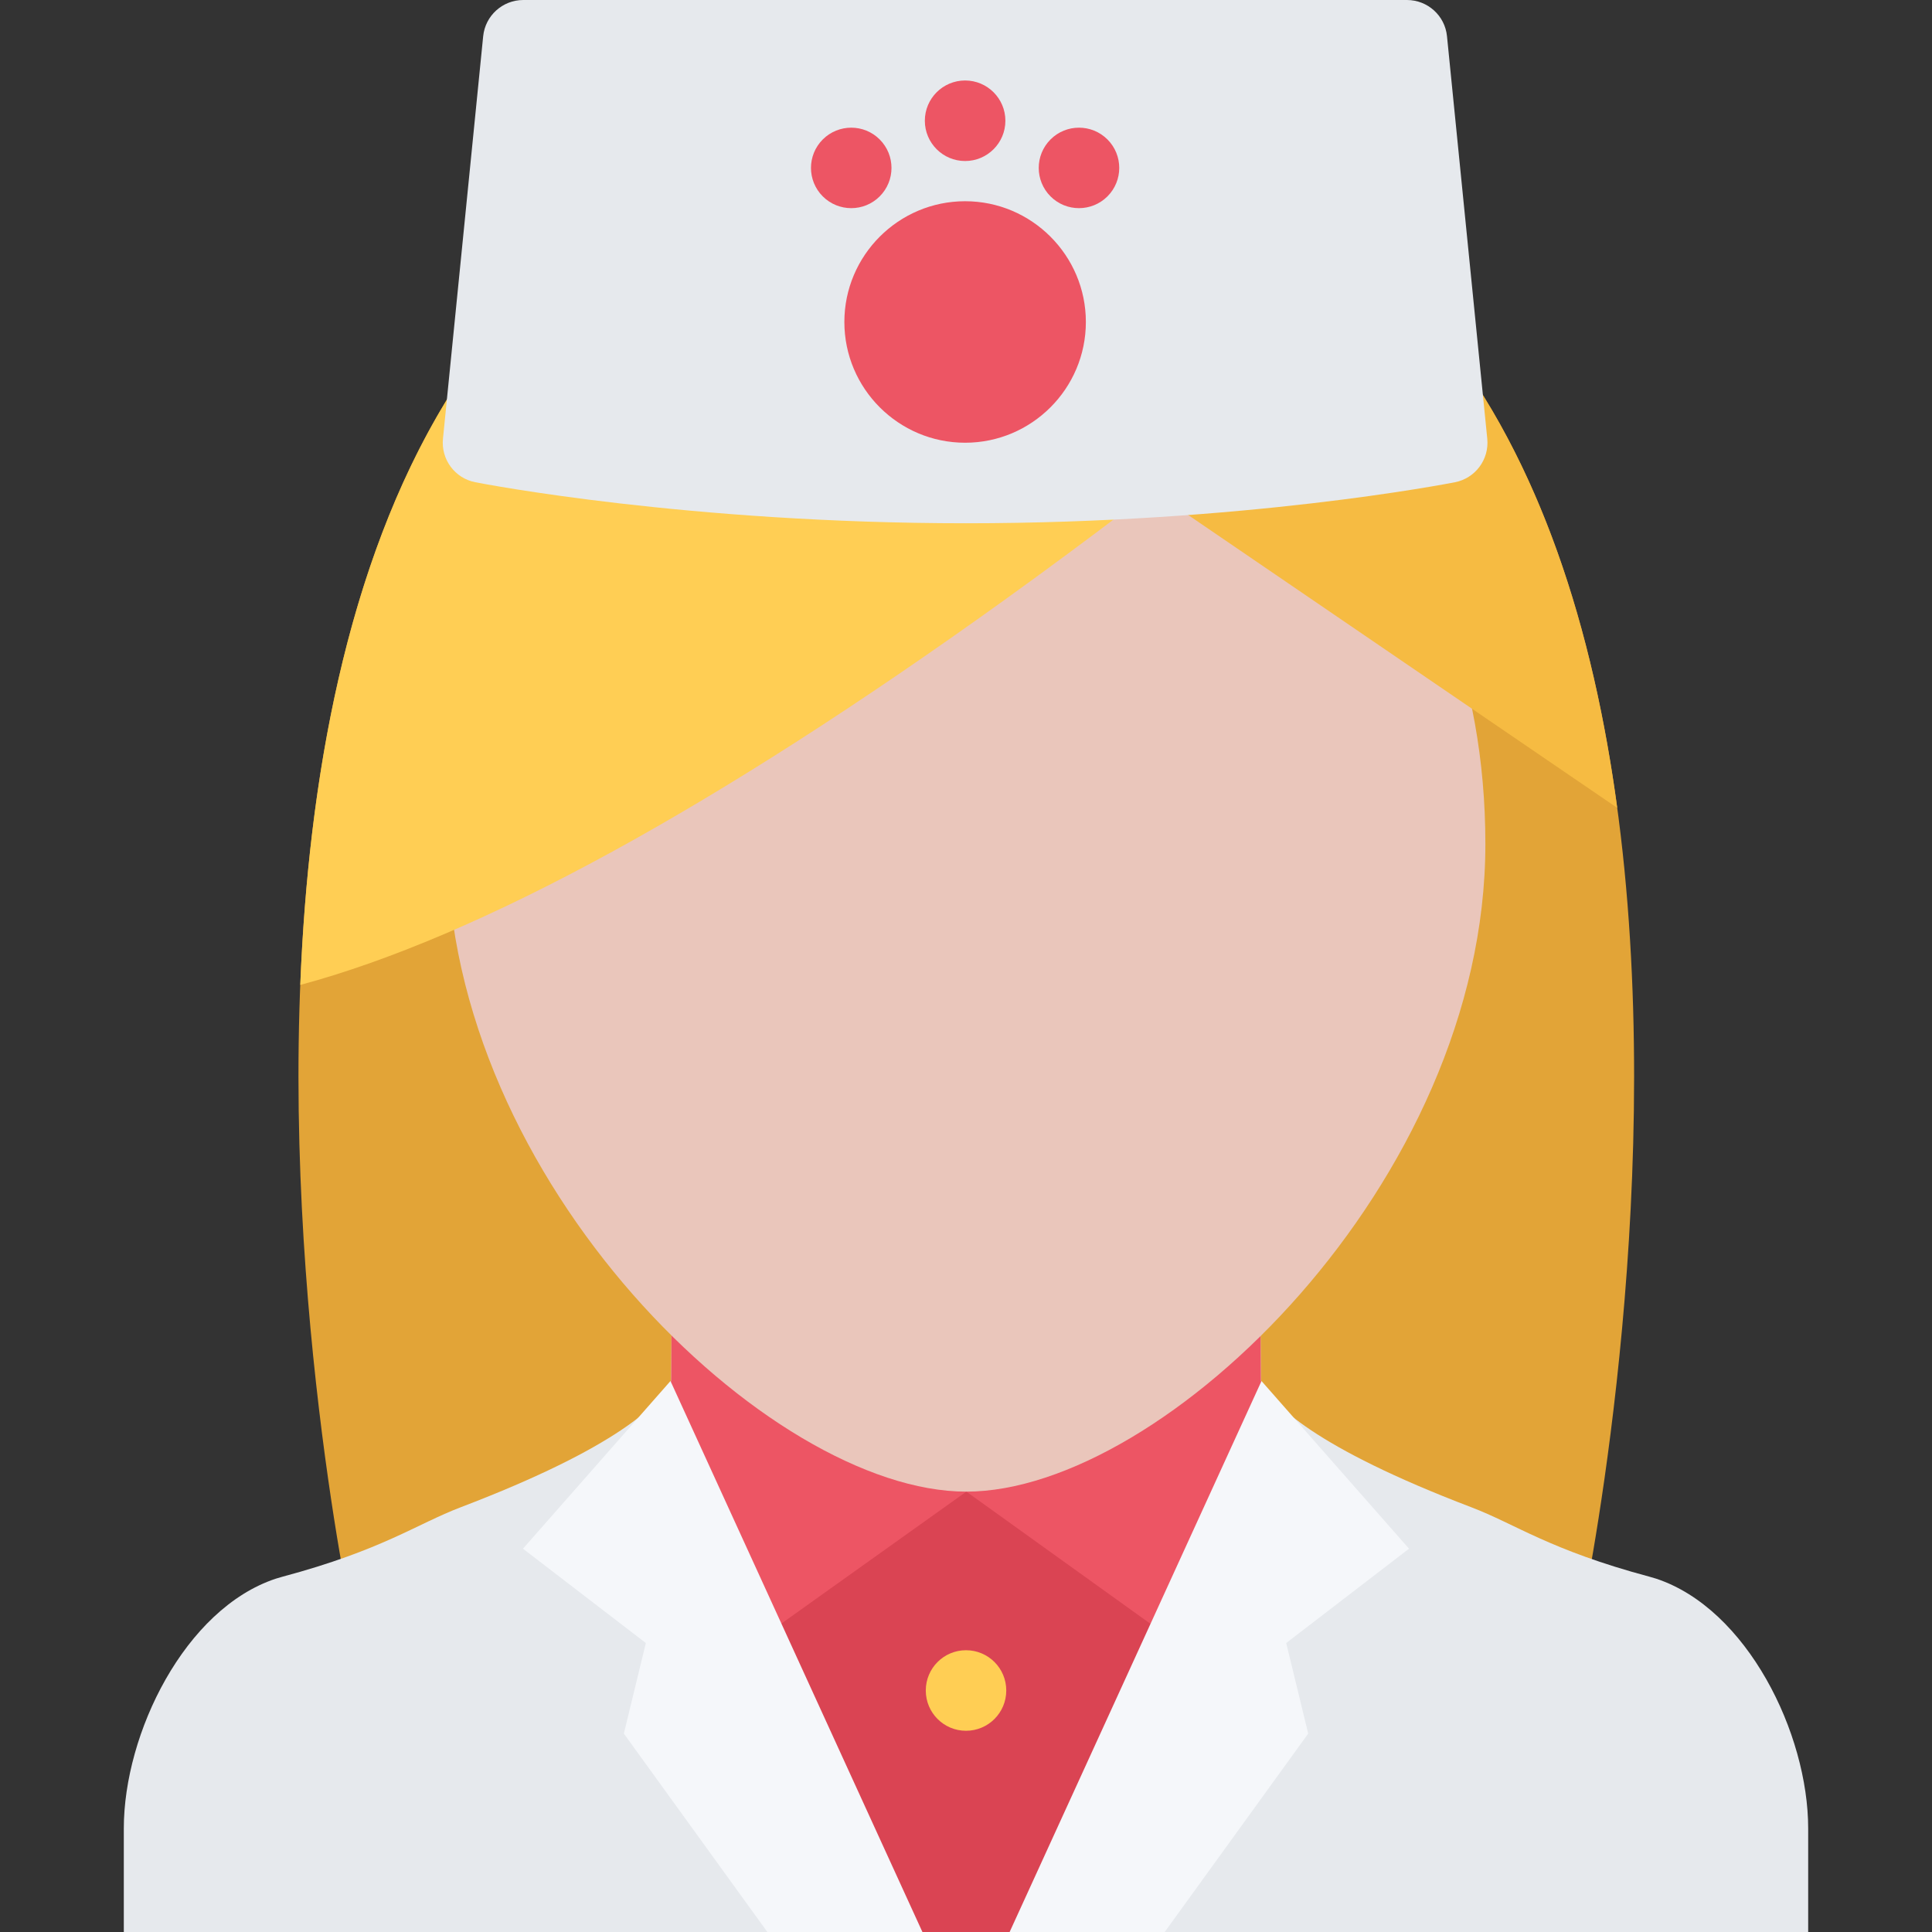
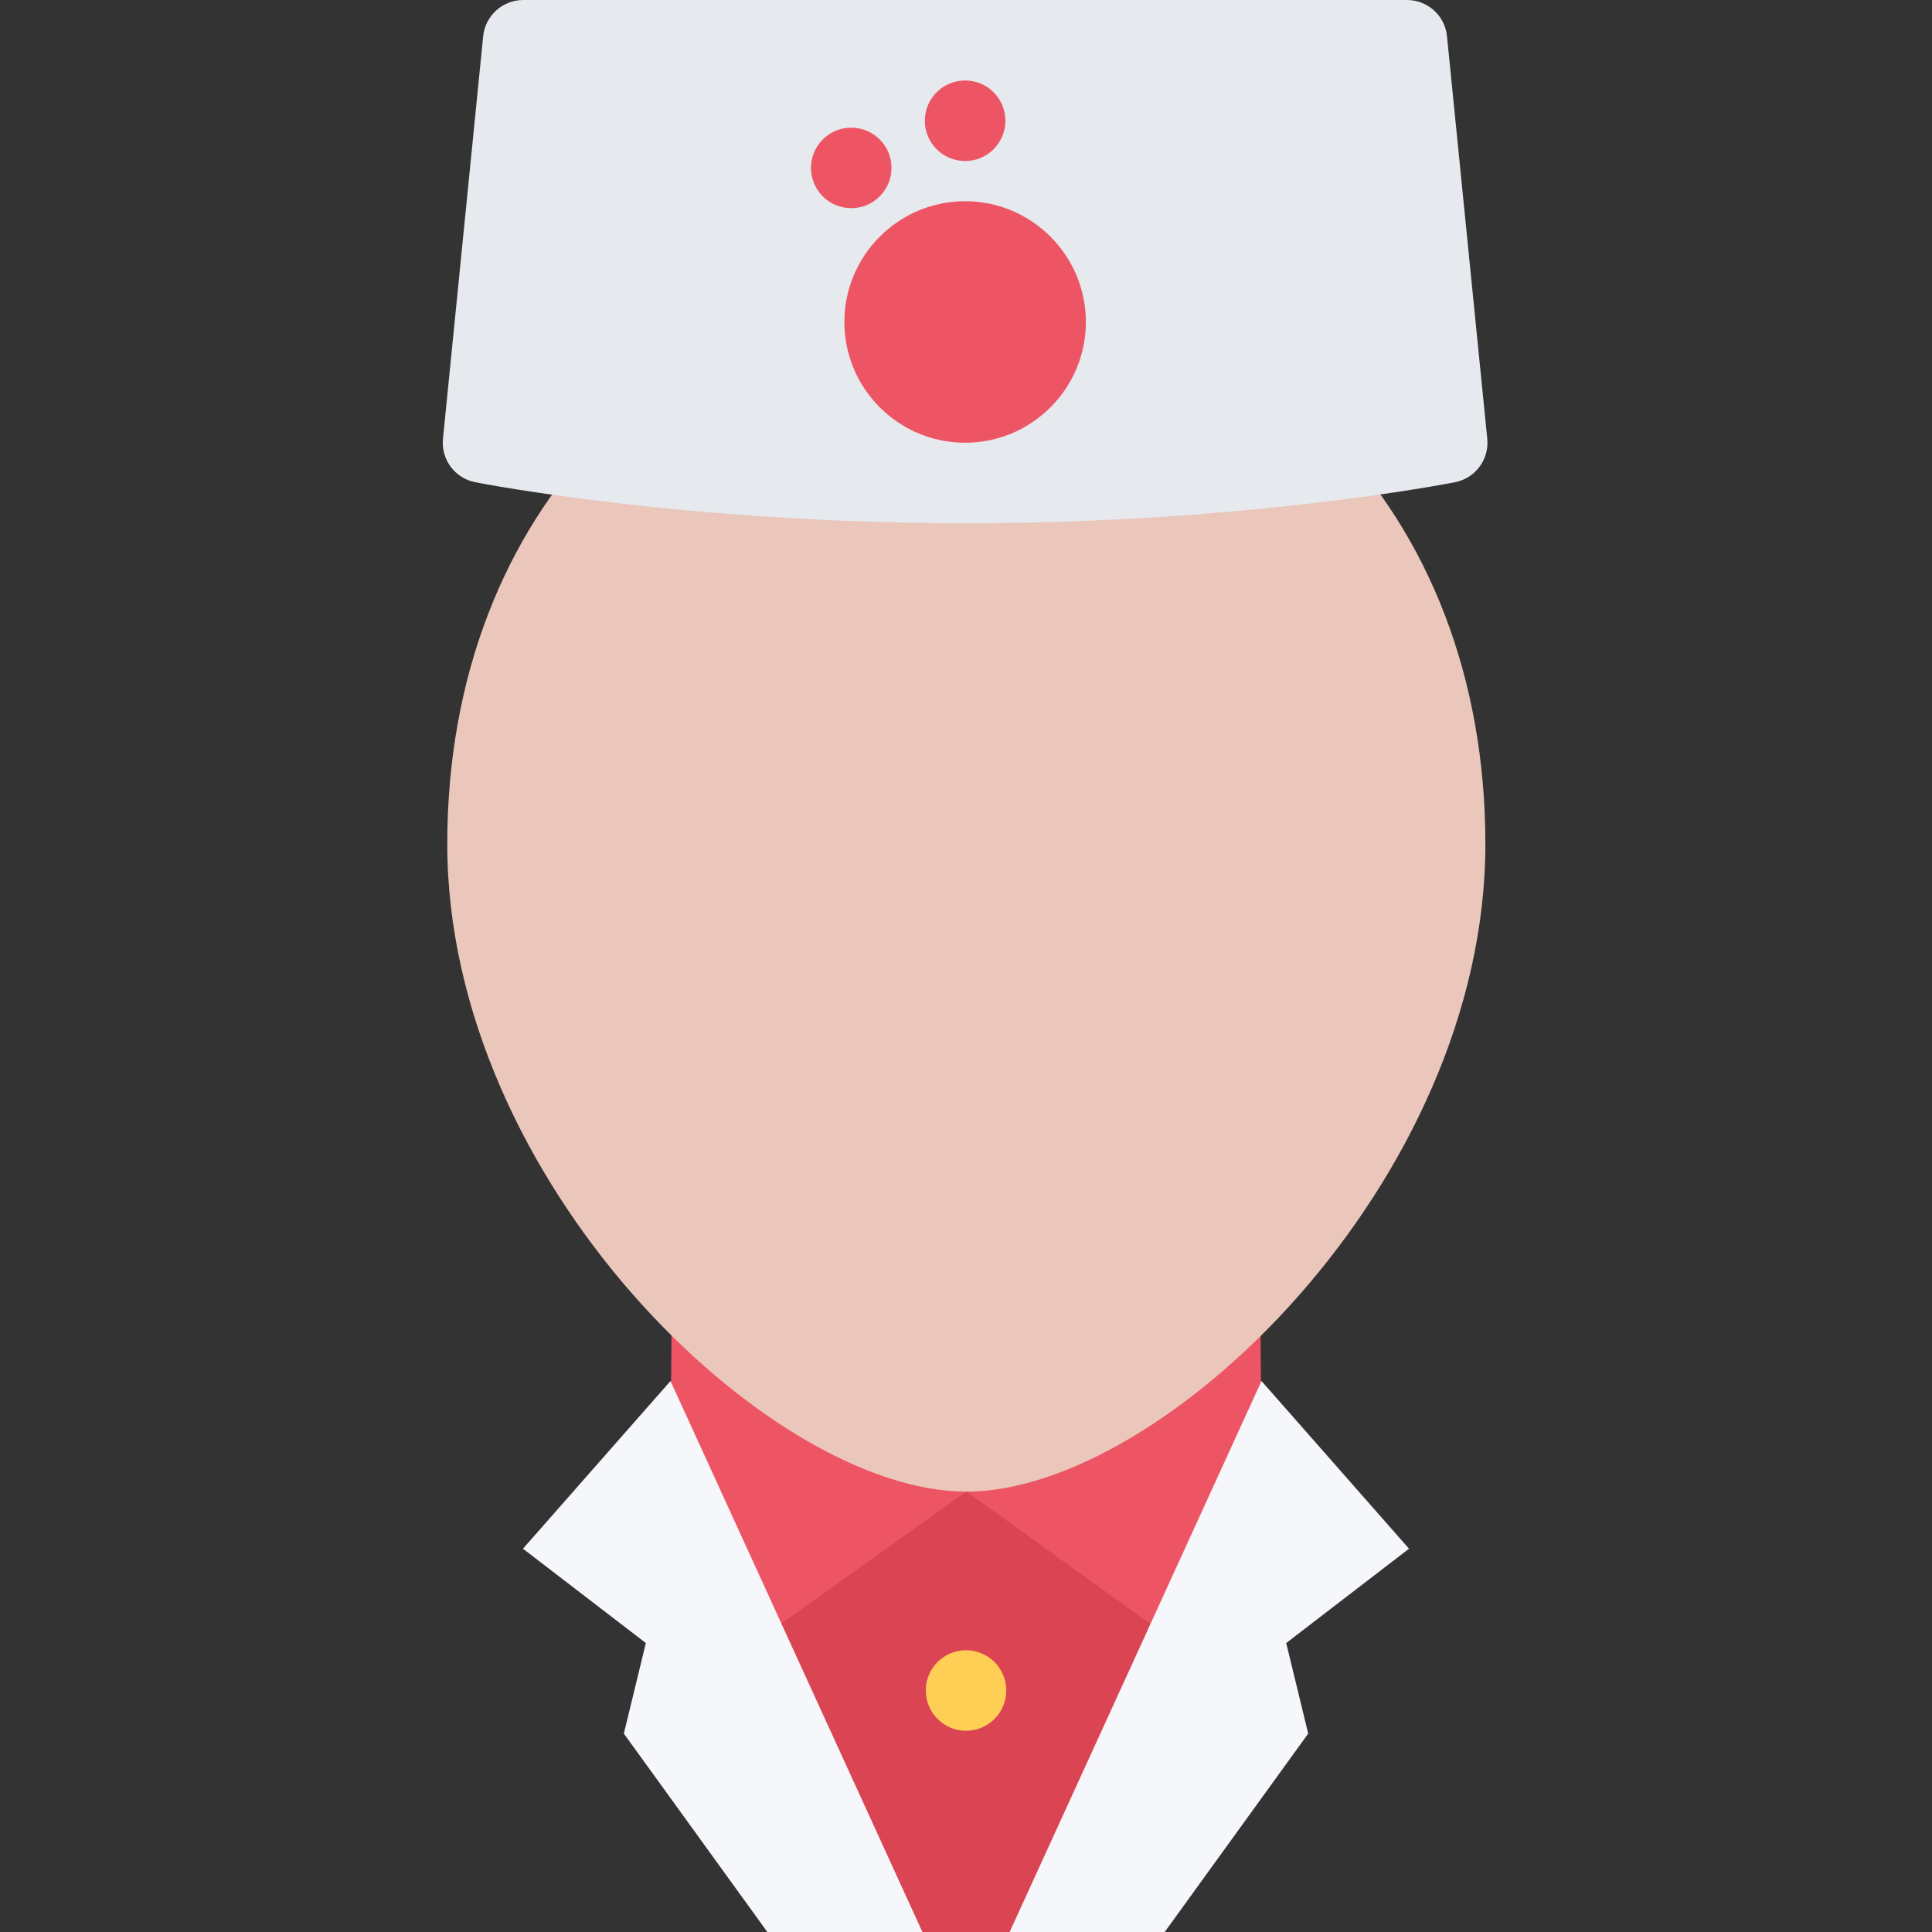
<svg xmlns="http://www.w3.org/2000/svg" height="800px" width="800px" version="1.1" id="Layer_1" viewBox="0 0 511.978 511.978" xml:space="preserve">
  <rect x="0" y="0" width="511.978" height="511.978" fill="#333333" stroke="none" />
-   <path style="fill:#E2A437;" d="M418.999,428.263H93.135c0,0-84.919-395.641,162.931-395.641  C503.915,32.623,418.999,428.263,418.999,428.263z" />
-   <path style="fill:#E6E9ED;" d="M438.872,418.342l-1.812-0.531c-26.483-7.094-35.421-13.922-47.202-18.405  c-41.811-15.938-52.686-27.405-55.467-32.827c-0.094-0.203-0.172-0.406-0.25-0.609l-0.359-48.544l-77.794-1.126l-77.778,1.125  l-0.359,48.544c-0.078,0.203-0.172,0.406-0.266,0.609c-2.781,5.422-13.655,16.89-55.45,32.827  c-11.781,4.483-20.734,11.312-47.217,18.405l-1.812,0.531c-24.093,7.969-40.296,40.983-40.296,66.2v27.437h223.178h223.179v-27.437  C479.167,459.325,462.965,426.31,438.872,418.342z" />
  <polygon style="fill:#DA4453;" points="260.551,365.968 188.1,423.248 225.426,511.978 287.643,511.978 323.642,428.592 " />
  <path style="fill:#ED5564;" d="M314.628,437.309l14.358-10.499l5.28-60.529c-0.031-0.109-0.094-0.203-0.125-0.312l-0.359-48.544  l-62.403-0.906l-93.293,17.811l-0.234,31.64c-0.078,0.203-0.172,0.406-0.266,0.609l21.124,69.622l57.373-40.92L314.628,437.309z" />
  <path style="fill:#FFCE54;" d="M266.66,447.981c0,5.891-4.766,10.672-10.672,10.672c-5.891,0-10.656-4.781-10.656-10.672  s4.765-10.672,10.656-10.672C261.895,437.309,266.66,442.091,266.66,447.981z" />
  <path style="fill:#EAC6BB;" d="M393.624,223.662c0,89.372-85.198,171.618-137.557,171.618c-52.342,0-137.541-82.246-137.541-171.618  c0-89.371,61.575-148.337,137.541-148.337C332.031,75.325,393.624,134.291,393.624,223.662z" />
-   <path style="fill:#F6BB42;" d="M287.221,117.604l141.338,96.48c-12.593-93.169-55.404-181.462-172.493-181.462L287.221,117.604z" />
-   <path style="fill:#FFCE54;" d="M266.098,159.055c45.654-32.827,84.965-65.123,105.183-82.199  c-26.515-27.108-63.668-44.233-115.214-44.233c-136.729,0-172.181,120.417-176.493,228.382  C126.993,248.255,189.553,214.069,266.098,159.055z" />
  <path style="fill:#E6E9ED;" d="M394.124,116.26L383.452,9.608C382.921,4.155,378.328,0,372.844,0H138.665  c-5.484,0-10.078,4.155-10.625,9.608L117.385,116.26c-0.547,5.483,3.156,10.483,8.562,11.53  c2.266,0.453,56.389,10.875,130.042,10.875c73.669,0,127.338-10.438,129.588-10.875C390.967,126.728,394.671,121.744,394.124,116.26  z" />
  <g>
    <path style="fill:#ED5564;" d="M255.755,117.323c-17.641,0-31.999-14.344-31.999-31.999c0-17.64,14.358-31.999,31.999-31.999   c17.64,0,31.999,14.359,31.999,31.999C287.754,102.979,273.393,117.323,255.755,117.323z" />
    <path style="fill:#ED5564;" d="M266.426,31.998c0,5.891-4.781,10.672-10.672,10.672s-10.672-4.781-10.672-10.672   s4.781-10.671,10.672-10.671S266.426,26.107,266.426,31.998z" />
    <path style="fill:#ED5564;" d="M233.115,36.951c4.172,4.172,4.172,10.922,0,15.094c-4.156,4.155-10.905,4.155-15.077,0   c-4.172-4.172-4.172-10.922,0-15.094C222.209,32.795,228.958,32.795,233.115,36.951z" />
-     <path style="fill:#ED5564;" d="M278.393,36.951c4.156-4.156,10.906-4.156,15.078,0c4.172,4.172,4.172,10.922,0,15.094   c-4.172,4.155-10.922,4.155-15.078,0C274.221,47.873,274.221,41.123,278.393,36.951z" />
  </g>
  <g>
    <polygon style="fill:#F5F7FA;" points="244.441,511.978 177.678,365.968 138.587,410.404 171.147,435.403 165.32,459.403    203.349,511.978  " />
    <polygon style="fill:#F5F7FA;" points="267.551,511.978 334.297,365.968 373.389,410.404 340.844,435.403 346.672,459.403    308.643,511.978  " />
  </g>
</svg>